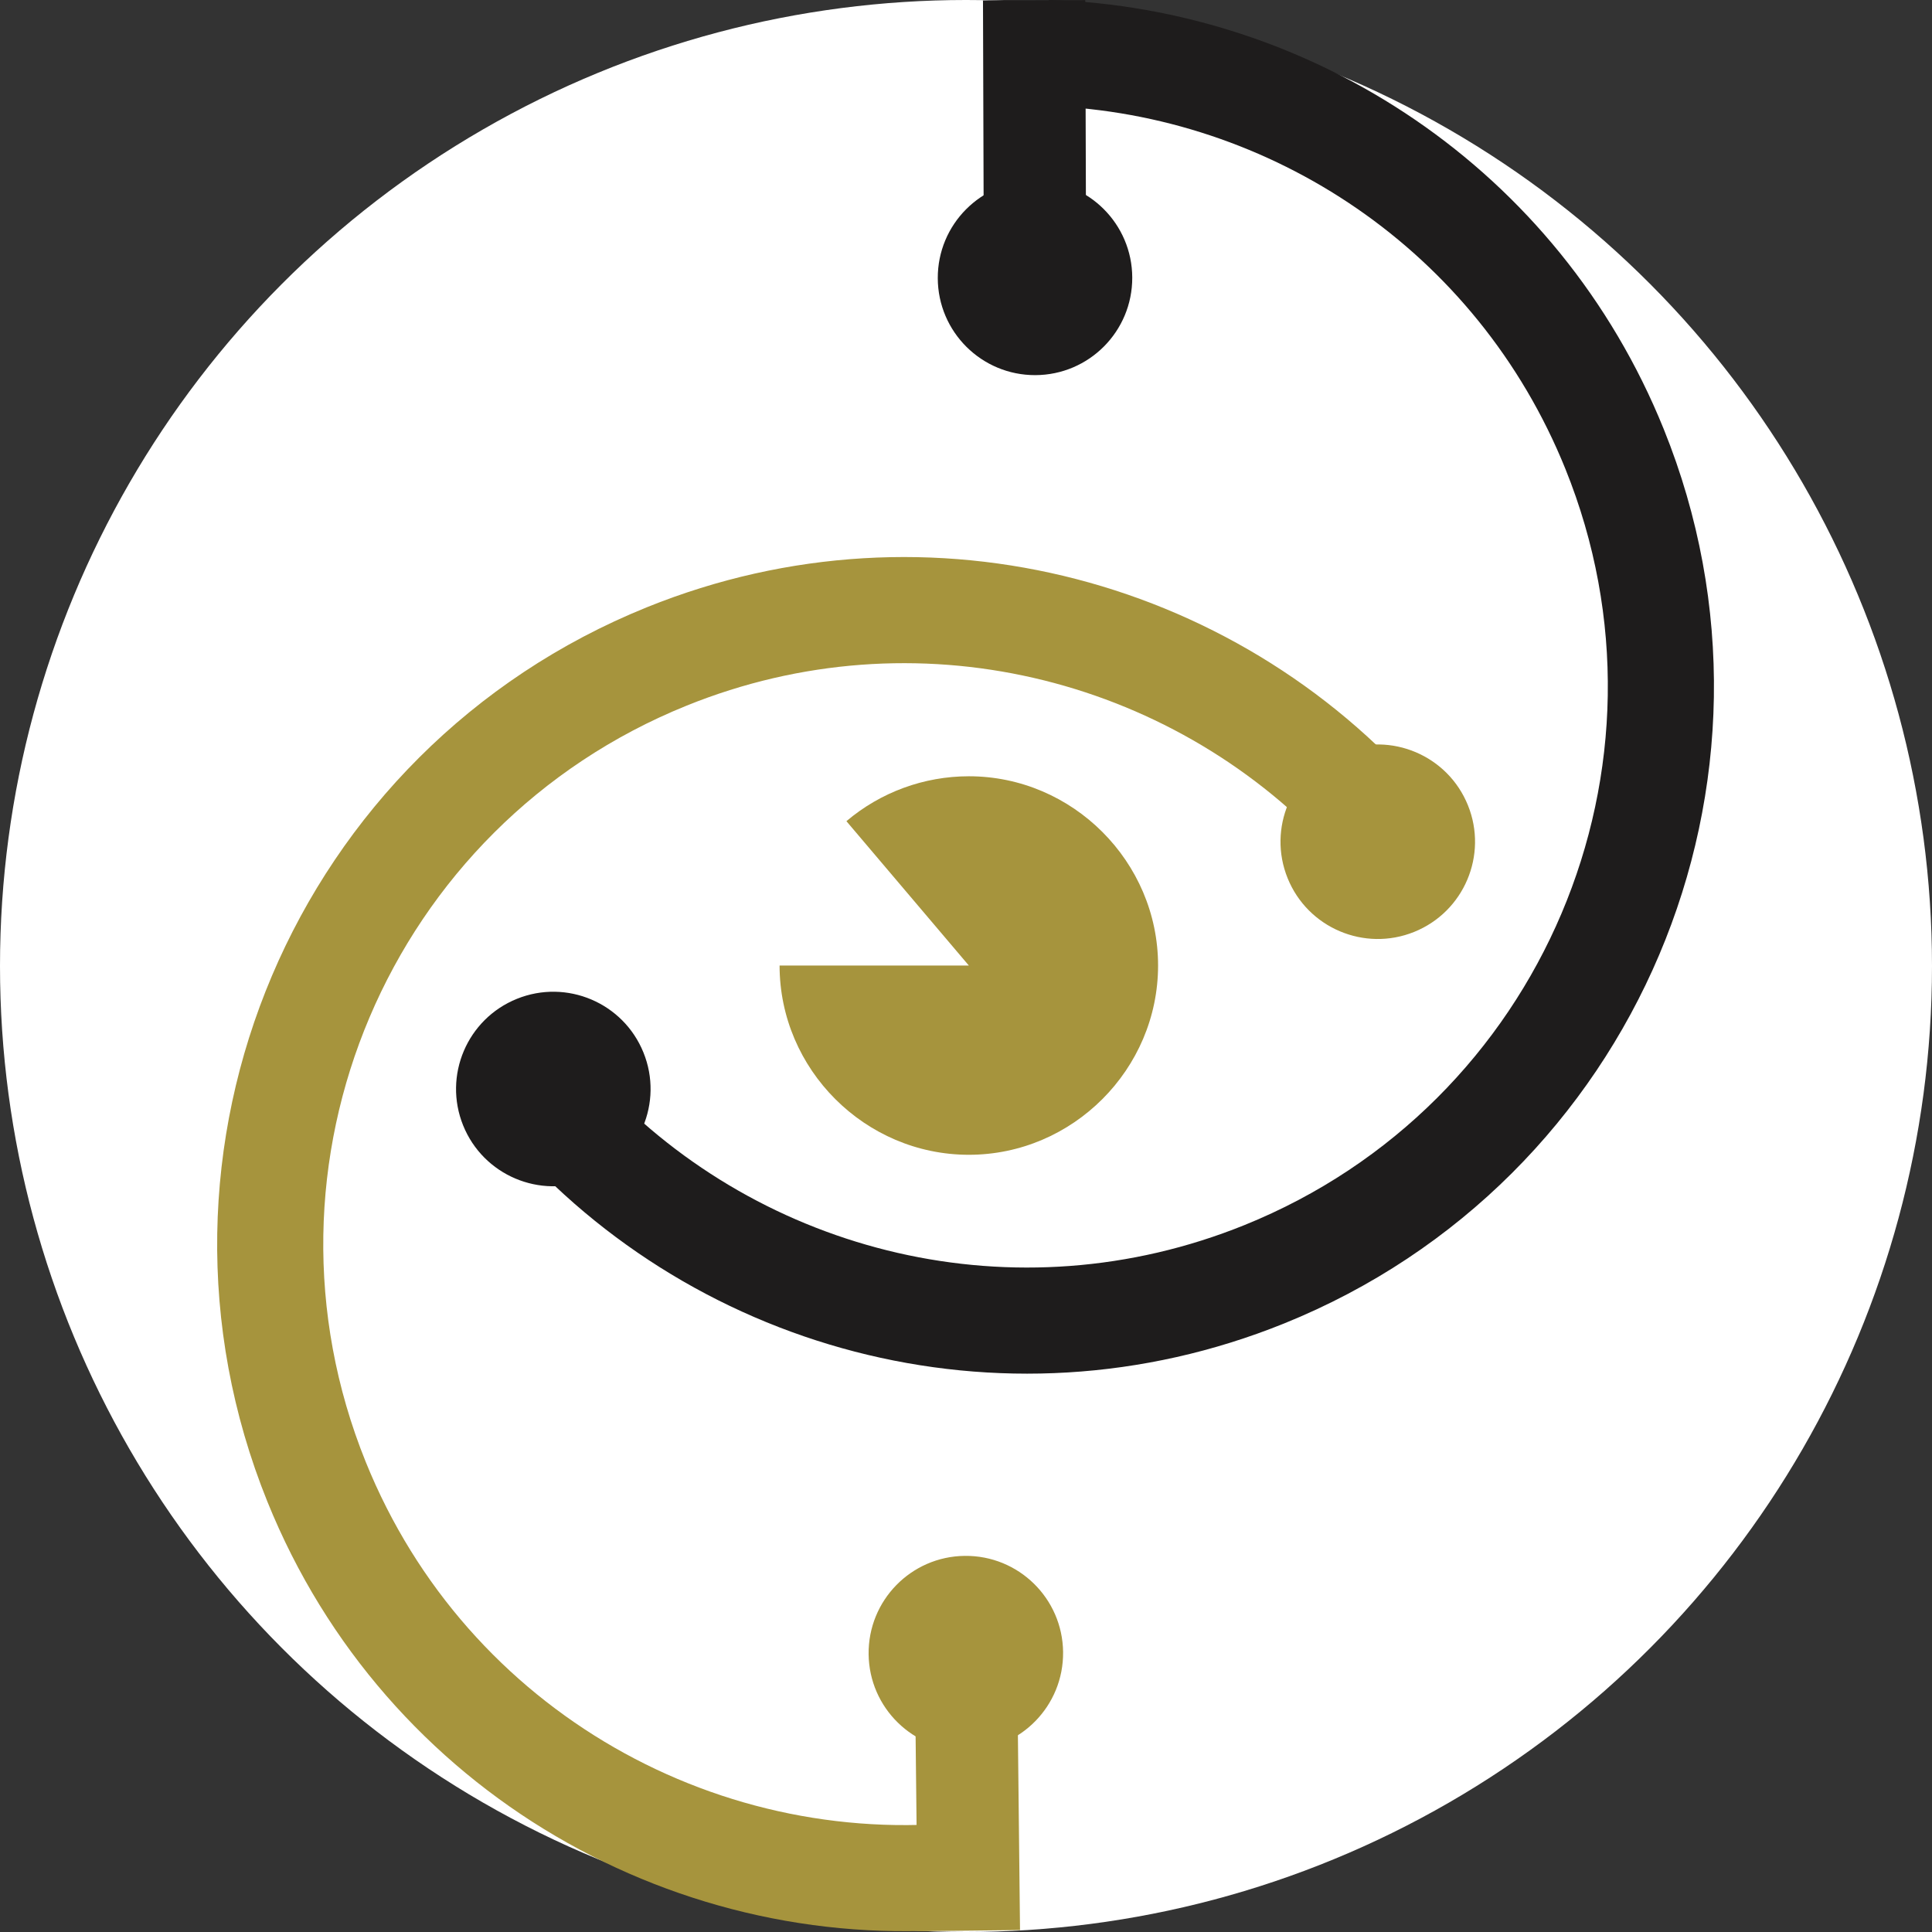
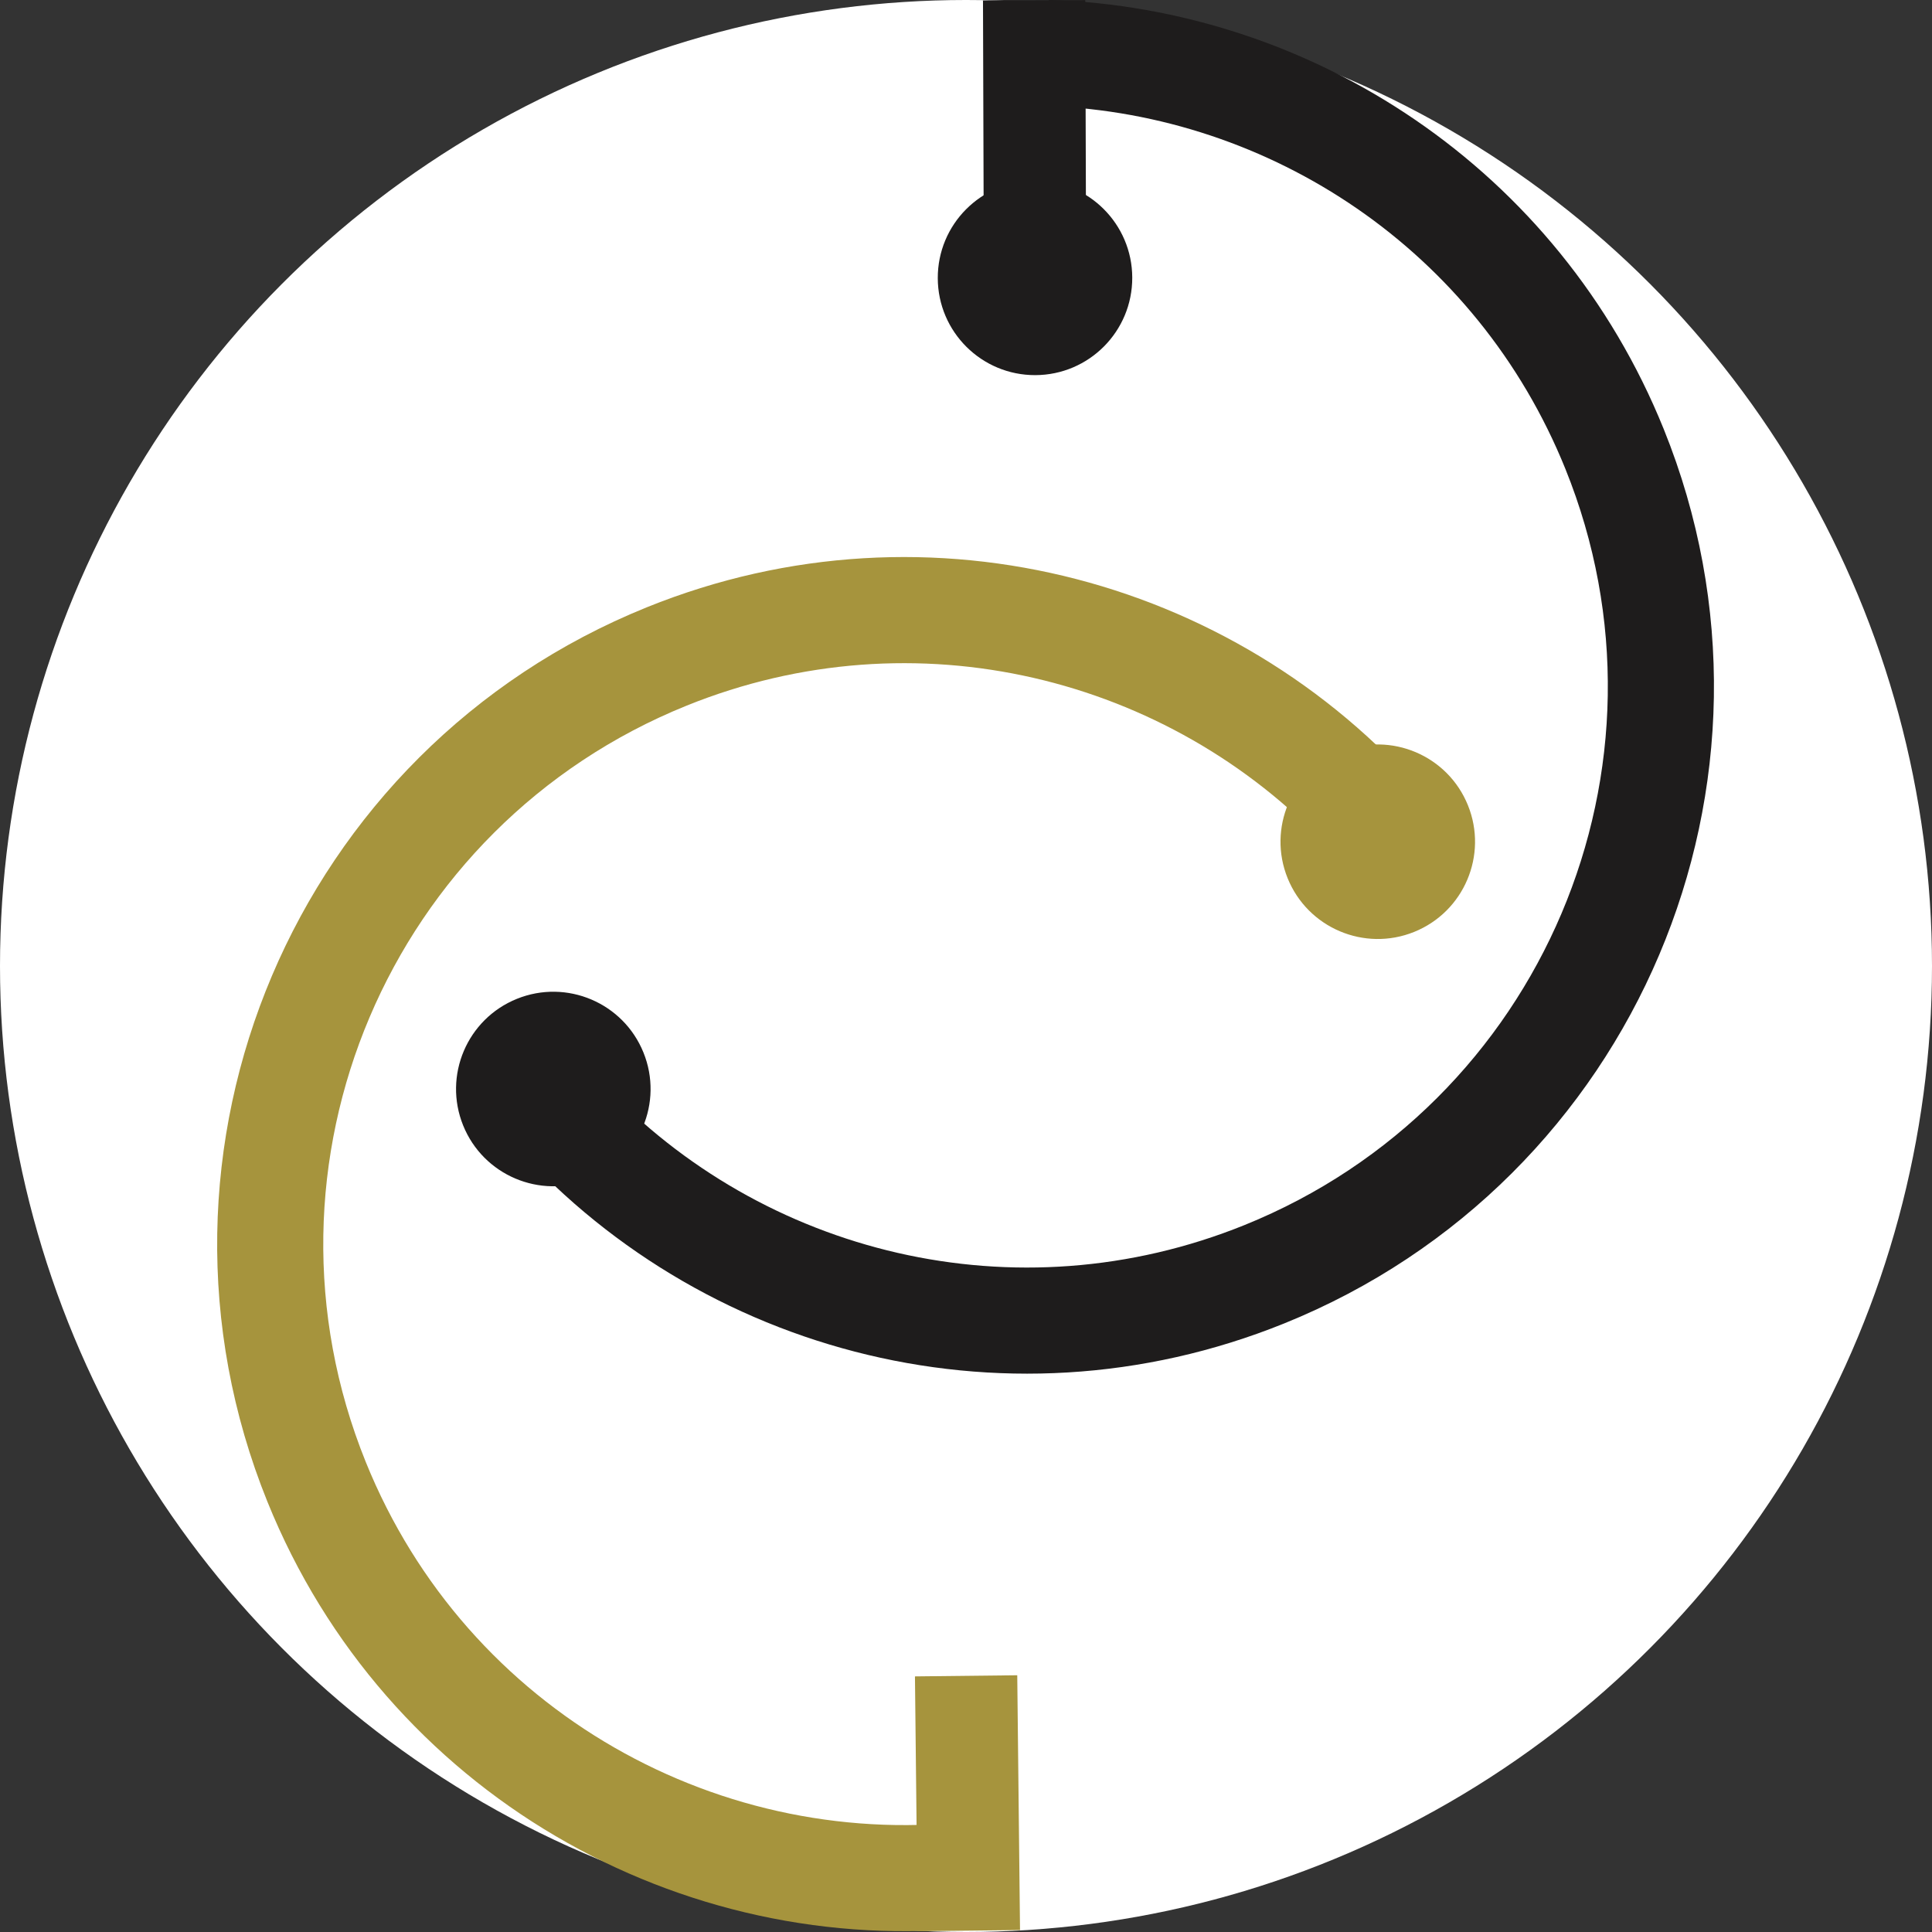
<svg xmlns="http://www.w3.org/2000/svg" xmlns:ns1="http://sodipodi.sourceforge.net/DTD/sodipodi-0.dtd" xmlns:ns2="http://www.inkscape.org/namespaces/inkscape" width="500pt" height="500pt" viewBox="0 0 500 500" version="1.2" id="svg21" ns1:docname="icon.svg" ns2:version="1.1.2 (0a00cf5339, 2022-02-04)">
  <rect x="0" y="0" width="500" height="500" fill="#333333" stroke="none" />
  <defs id="defs25" />
  <ns1:namedview id="namedview23" pagecolor="#ffffff" bordercolor="#666666" borderopacity="1.0" ns2:pageshadow="2" ns2:pageopacity="0.0" ns2:pagecheckerboard="0" ns2:document-units="pt" showgrid="false" ns2:zoom="0.82943625" ns2:cx="133.22302" ns2:cy="288.75034" ns2:window-width="1920" ns2:window-height="1016" ns2:window-x="0" ns2:window-y="0" ns2:window-maximized="1" ns2:current-layer="svg21" />
  <circle style="opacity:1;fill:#ffffff;stroke-width:0.81" id="path239" cx="250" cy="250" r="250" />
  <g id="surface4457" transform="matrix(1.111,0,0,1.111,-17.419,-38.626)">
    <g id="g404" transform="matrix(1.402,0,0,1.402,-96.832,-104.511)">
      <path style="fill:#1e1c1c;fill-opacity:1;fill-rule:nonzero;stroke:none" d="M 356.676,170.629 C 339.203,127.402 298.27,100.73 254.492,99.316 v 17.641 c 36.805,1.402 71.145,23.91 85.84,60.273 19.98,49.422 -3.891,105.684 -53.316,125.66 -38.031,15.375 -80.094,4.762 -106.574,-23.461 l -17.336,7.008 c 30.895,37.133 83.332,51.867 130.516,32.793 58.449,-23.625 86.68,-90.156 63.055,-148.602" id="path2" />
      <path style="fill:#1e1c1c;fill-opacity:1;fill-rule:nonzero;stroke:none" d="m 260.703,141.711 -16.996,0.055 -0.133,-42.34 16.996,-0.055 0.133,42.34" id="path4" />
      <path style="fill:#1e1c1c;fill-opacity:1;fill-rule:nonzero;stroke:none" d="m 236.062,145.562 c -0.031,-8.922 7.18,-16.176 16.105,-16.207 8.922,-0.027 16.18,7.184 16.207,16.105 0.027,8.926 -7.18,16.18 -16.105,16.211 -8.922,0.027 -16.18,-7.184 -16.207,-16.109" id="path6" />
      <path style="fill:#1e1c1c;fill-opacity:1;fill-rule:nonzero;stroke:none" d="m 157.203,286.336 c -3.344,-8.273 0.652,-17.691 8.926,-21.035 8.273,-3.344 17.691,0.652 21.035,8.926 3.344,8.27 -0.652,17.688 -8.926,21.035 -8.273,3.344 -17.691,-0.656 -21.035,-8.926" id="path8" />
      <path style="fill:#a6943d;fill-opacity:1;fill-rule:nonzero;stroke:none" d="m 187.73,200.238 c -58.449,23.629 -86.676,90.16 -63.051,148.609 19.594,48.477 68.703,76.133 118.234,70.684 v -17.754 c -42.527,5.551 -85.074,-17.918 -101.895,-59.535 -19.977,-49.422 3.891,-105.684 53.316,-125.66 38.031,-15.371 80.094,-4.762 106.574,23.461 l 17.336,-7.008 C 287.352,195.902 234.914,181.168 187.73,200.238" id="path10" />
      <path style="fill:#a6943d;fill-opacity:1;fill-rule:nonzero;stroke:none" d="m 232.27,377.875 16.996,-0.188 0.461,42.336 -16.996,0.188 -0.461,-42.336" id="path12" />
-       <path style="fill:#a6943d;fill-opacity:1;fill-rule:nonzero;stroke:none" d="m 256.883,373.828 c 0.098,8.926 -7.059,16.234 -15.98,16.332 -8.922,0.102 -16.238,-7.055 -16.332,-15.977 -0.098,-8.922 7.055,-16.238 15.977,-16.332 8.926,-0.098 16.234,7.055 16.336,15.977" id="path14" />
-       <path style="fill:#a6943d;fill-opacity:1;fill-rule:nonzero;stroke:none" d="m 241.223,228.32 c -7.449,0 -14.66,2.645 -20.34,7.461 l 20.34,23.984 h -31.445 c 0,17.25 14.195,31.445 31.445,31.445 17.25,0 31.441,-14.195 31.441,-31.445 0,-17.25 -14.191,-31.445 -31.441,-31.445" id="path16" />
      <path style="fill:#a6943d;fill-opacity:1;fill-rule:nonzero;stroke:none" d="m 324.148,233.141 c 3.344,8.27 -0.652,17.688 -8.926,21.035 -8.273,3.344 -17.691,-0.656 -21.035,-8.926 -3.344,-8.273 0.652,-17.691 8.926,-21.035 8.273,-3.344 17.691,0.652 21.035,8.926" id="path18" />
    </g>
  </g>
</svg>